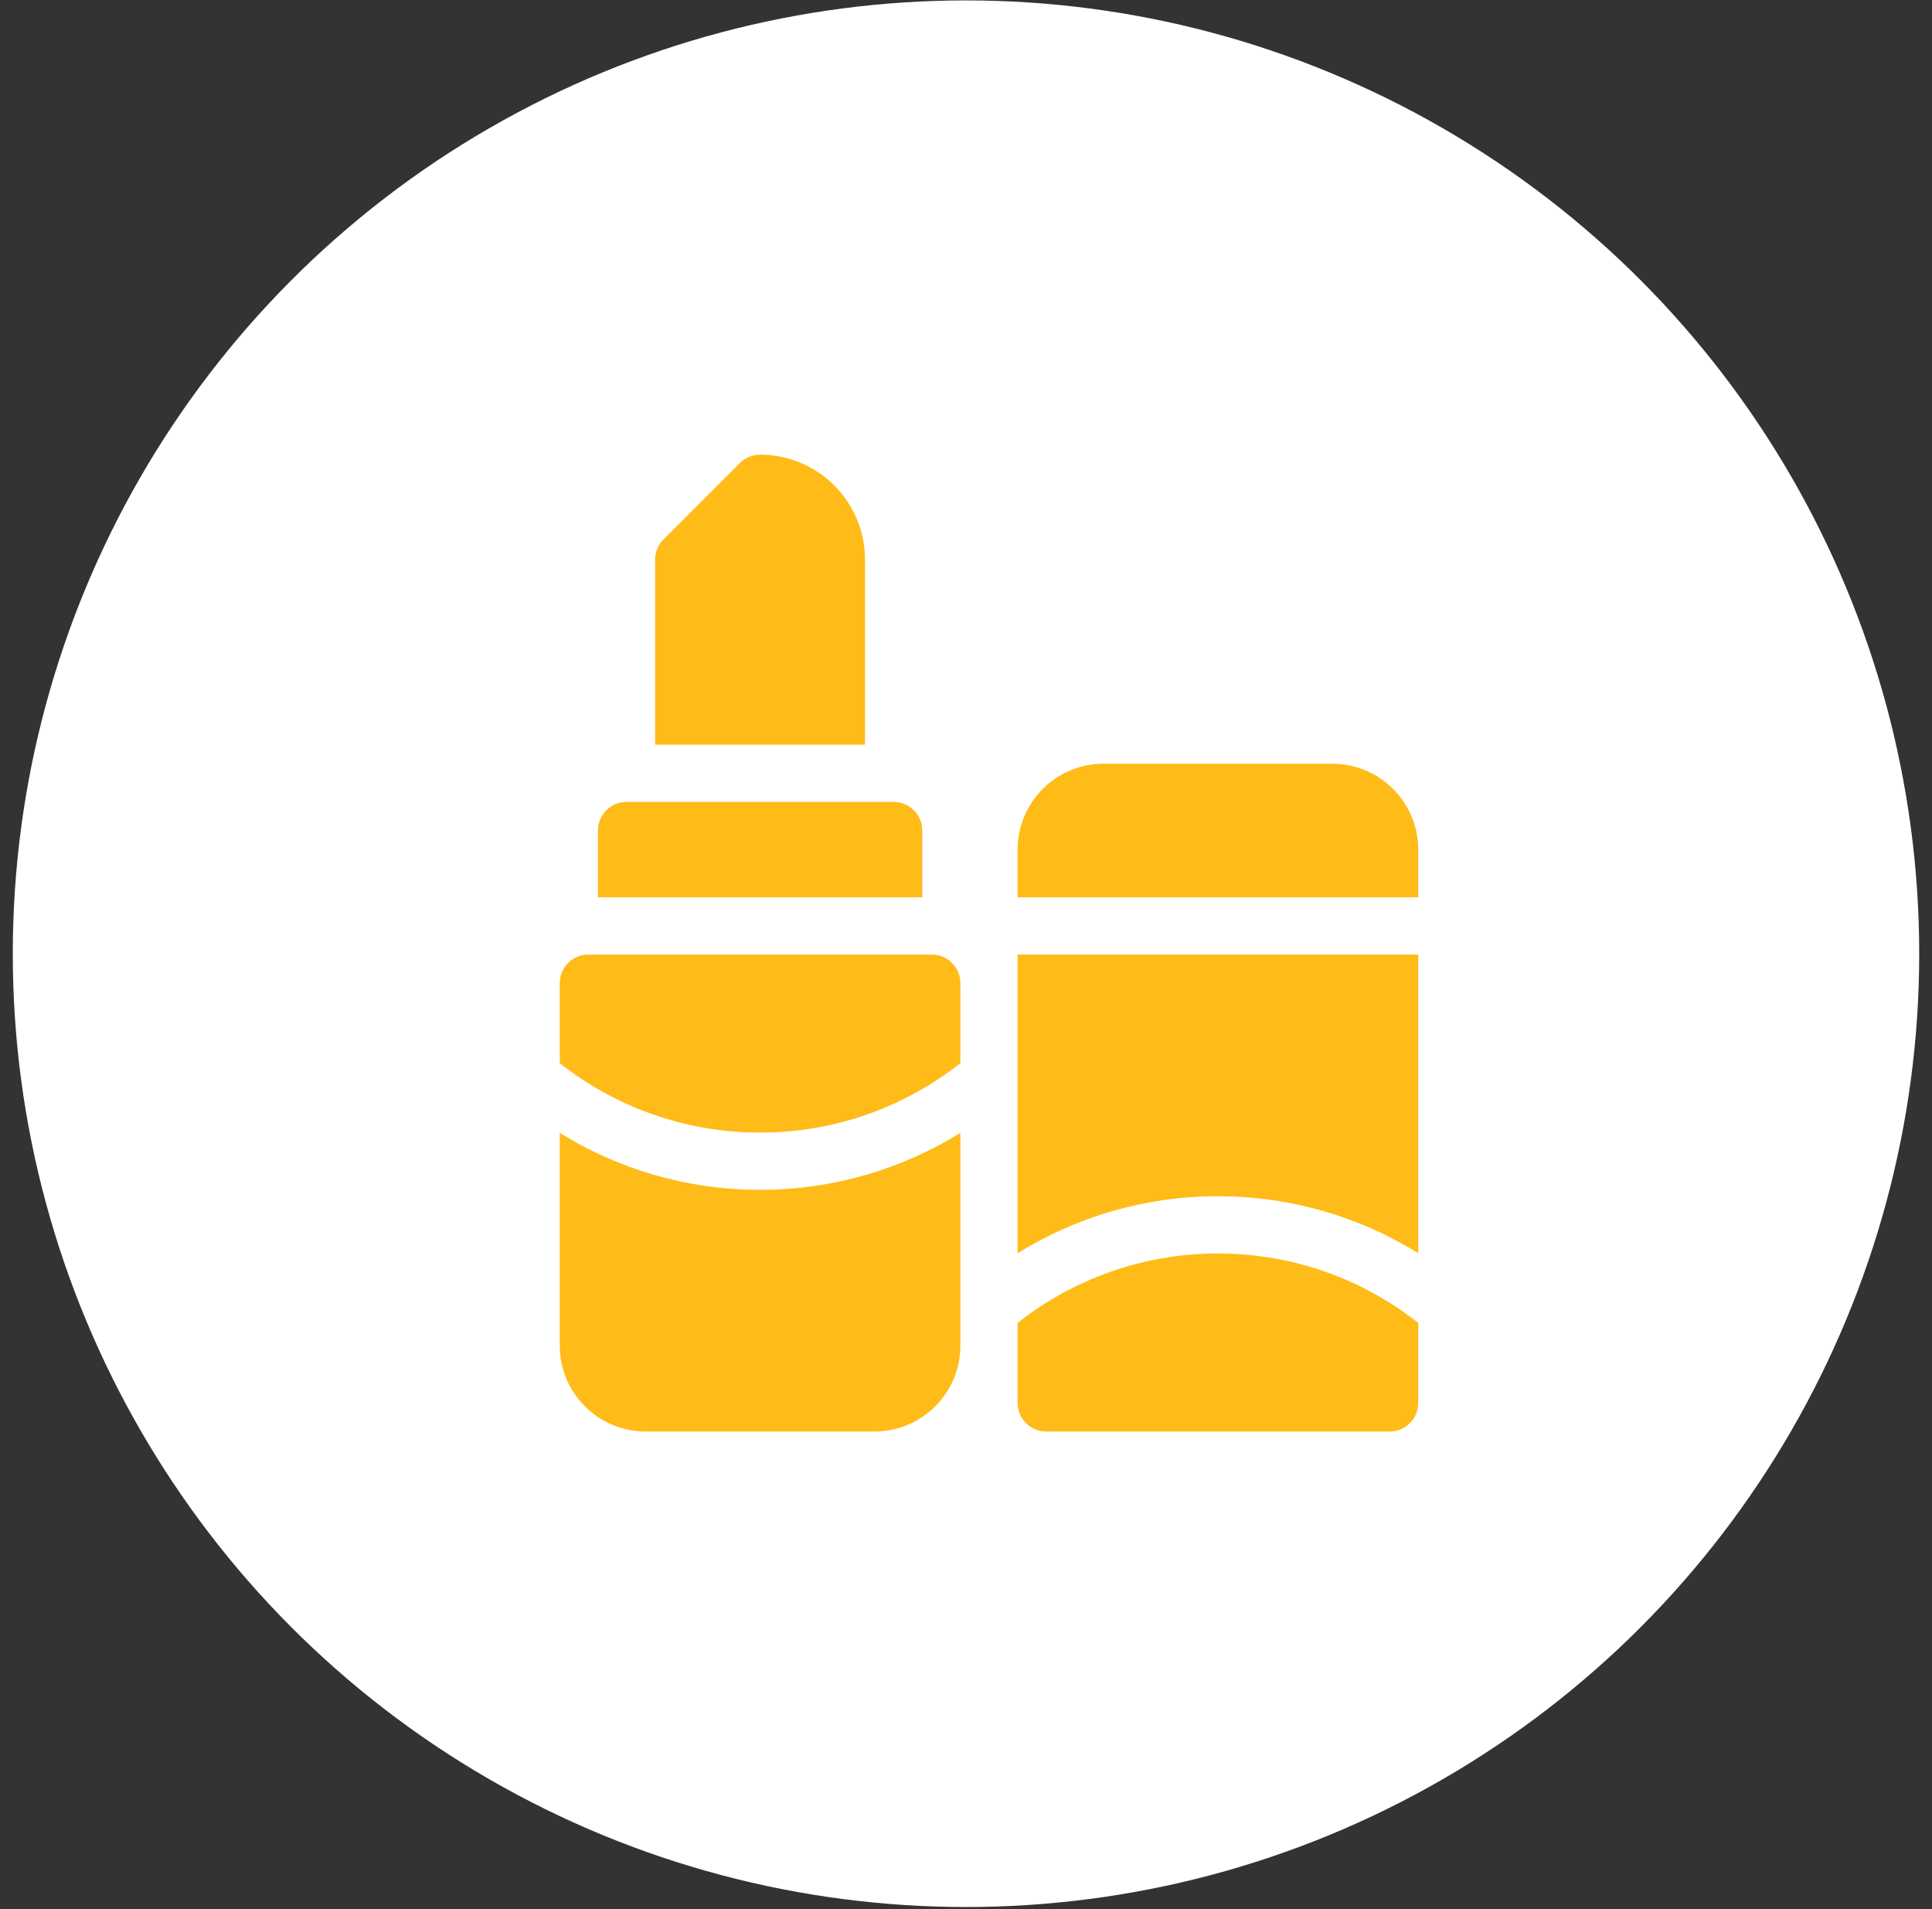
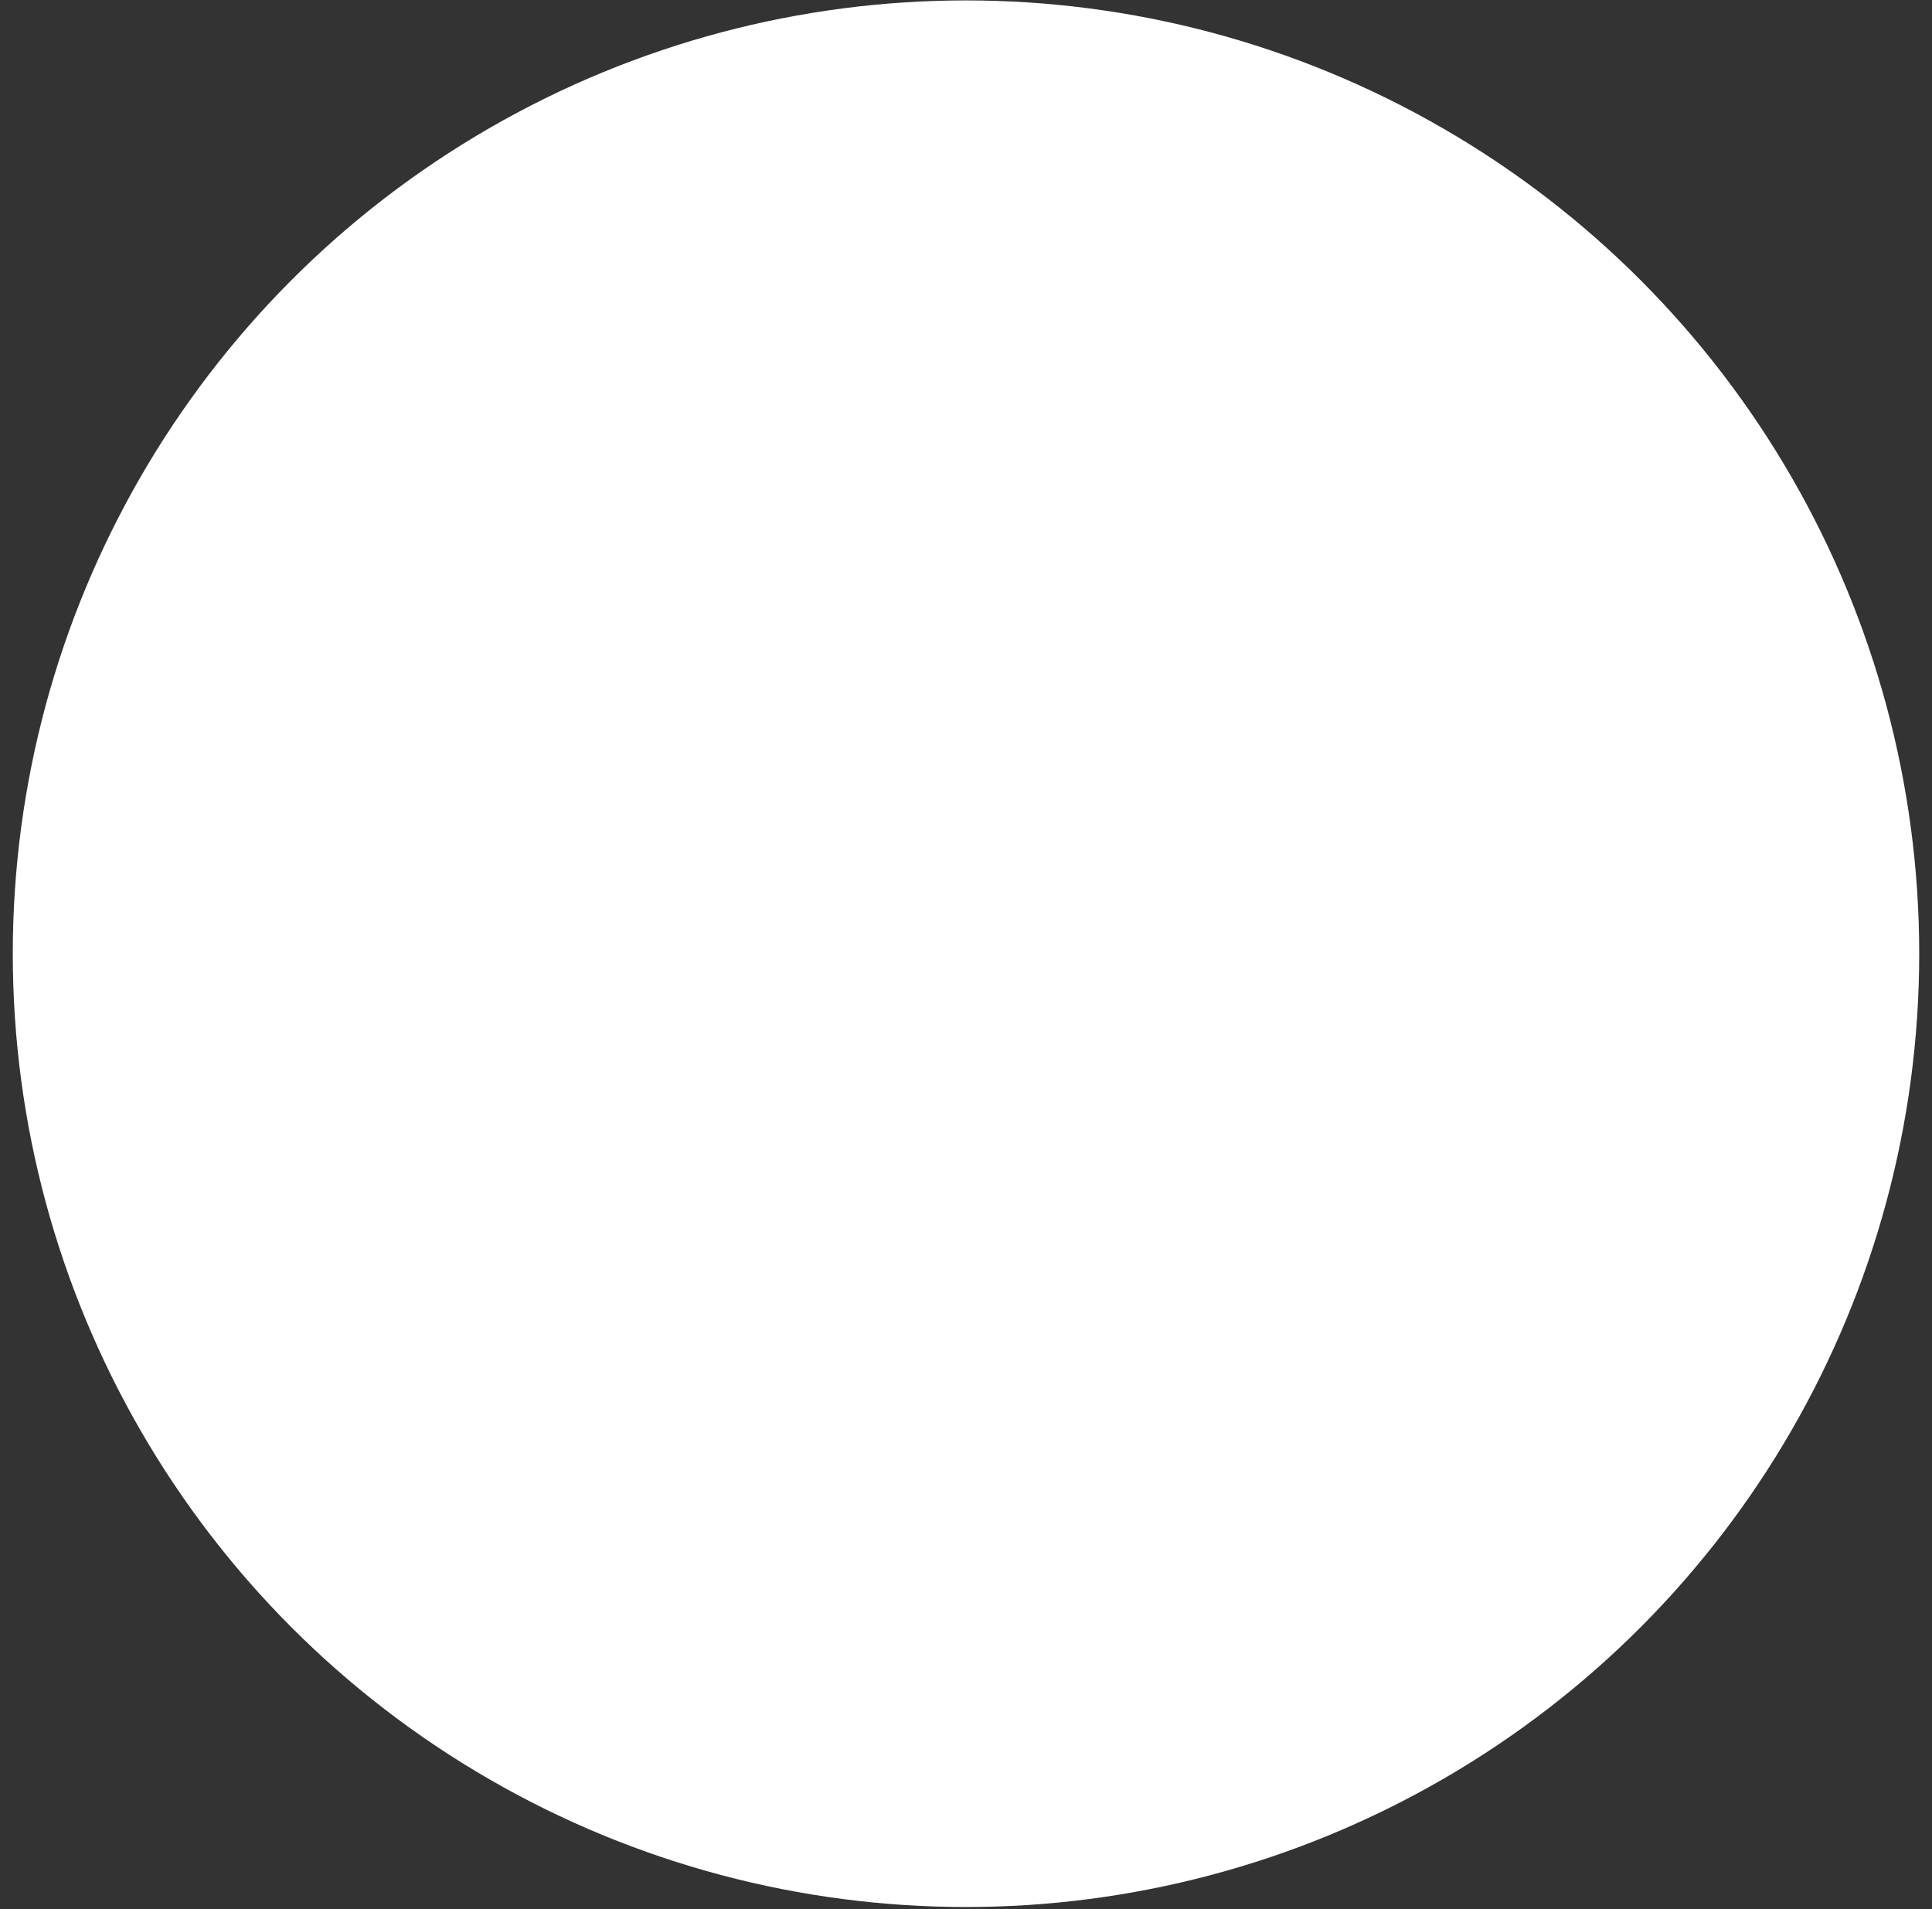
<svg xmlns="http://www.w3.org/2000/svg" width="84" height="83" viewBox="0 0 84 83" fill="none">
  <rect x="0" y="0" width="84" height="83" fill="#333333" stroke="none" />
  <circle cx="42" cy="41.462" r="41.444" fill="white" />
-   <path d="M61.663 36.936V39.009H44.244V36.936C44.244 34.877 45.919 33.203 47.977 33.203H57.93C59.989 33.203 61.663 34.877 61.663 36.936ZM44.244 57.512V60.99C44.244 61.677 44.801 62.234 45.489 62.234H60.419C61.106 62.234 61.663 61.678 61.663 60.99V57.512C59.264 55.623 56.238 54.494 52.954 54.494C49.669 54.494 46.644 55.623 44.244 57.512ZM44.244 54.481C46.777 52.913 49.761 52.005 52.954 52.005C56.146 52.005 59.13 52.913 61.663 54.481V41.498H44.244V54.481ZM37.608 24.328C37.608 21.812 35.562 19.766 33.046 19.766C32.717 19.766 32.4 19.897 32.167 20.13L28.849 23.448C28.615 23.681 28.484 23.998 28.484 24.328V32.374H37.608V24.328ZM40.097 36.106C40.097 35.419 39.54 34.862 38.852 34.862H27.24C26.553 34.862 25.996 35.419 25.996 36.106V39.009H40.097V36.106ZM40.512 41.498H25.581C24.894 41.498 24.337 42.055 24.337 42.742V46.22C26.736 48.11 29.762 49.239 33.046 49.239C36.331 49.239 39.356 48.11 41.756 46.22V42.742C41.756 42.055 41.199 41.498 40.512 41.498ZM24.337 49.251V58.502C24.337 60.56 26.011 62.234 28.07 62.234H38.023C40.081 62.234 41.756 60.56 41.756 58.502V49.251C39.223 50.82 36.239 51.727 33.046 51.727C29.854 51.727 26.87 50.82 24.337 49.251Z" fill="#FFBB17" />
</svg>